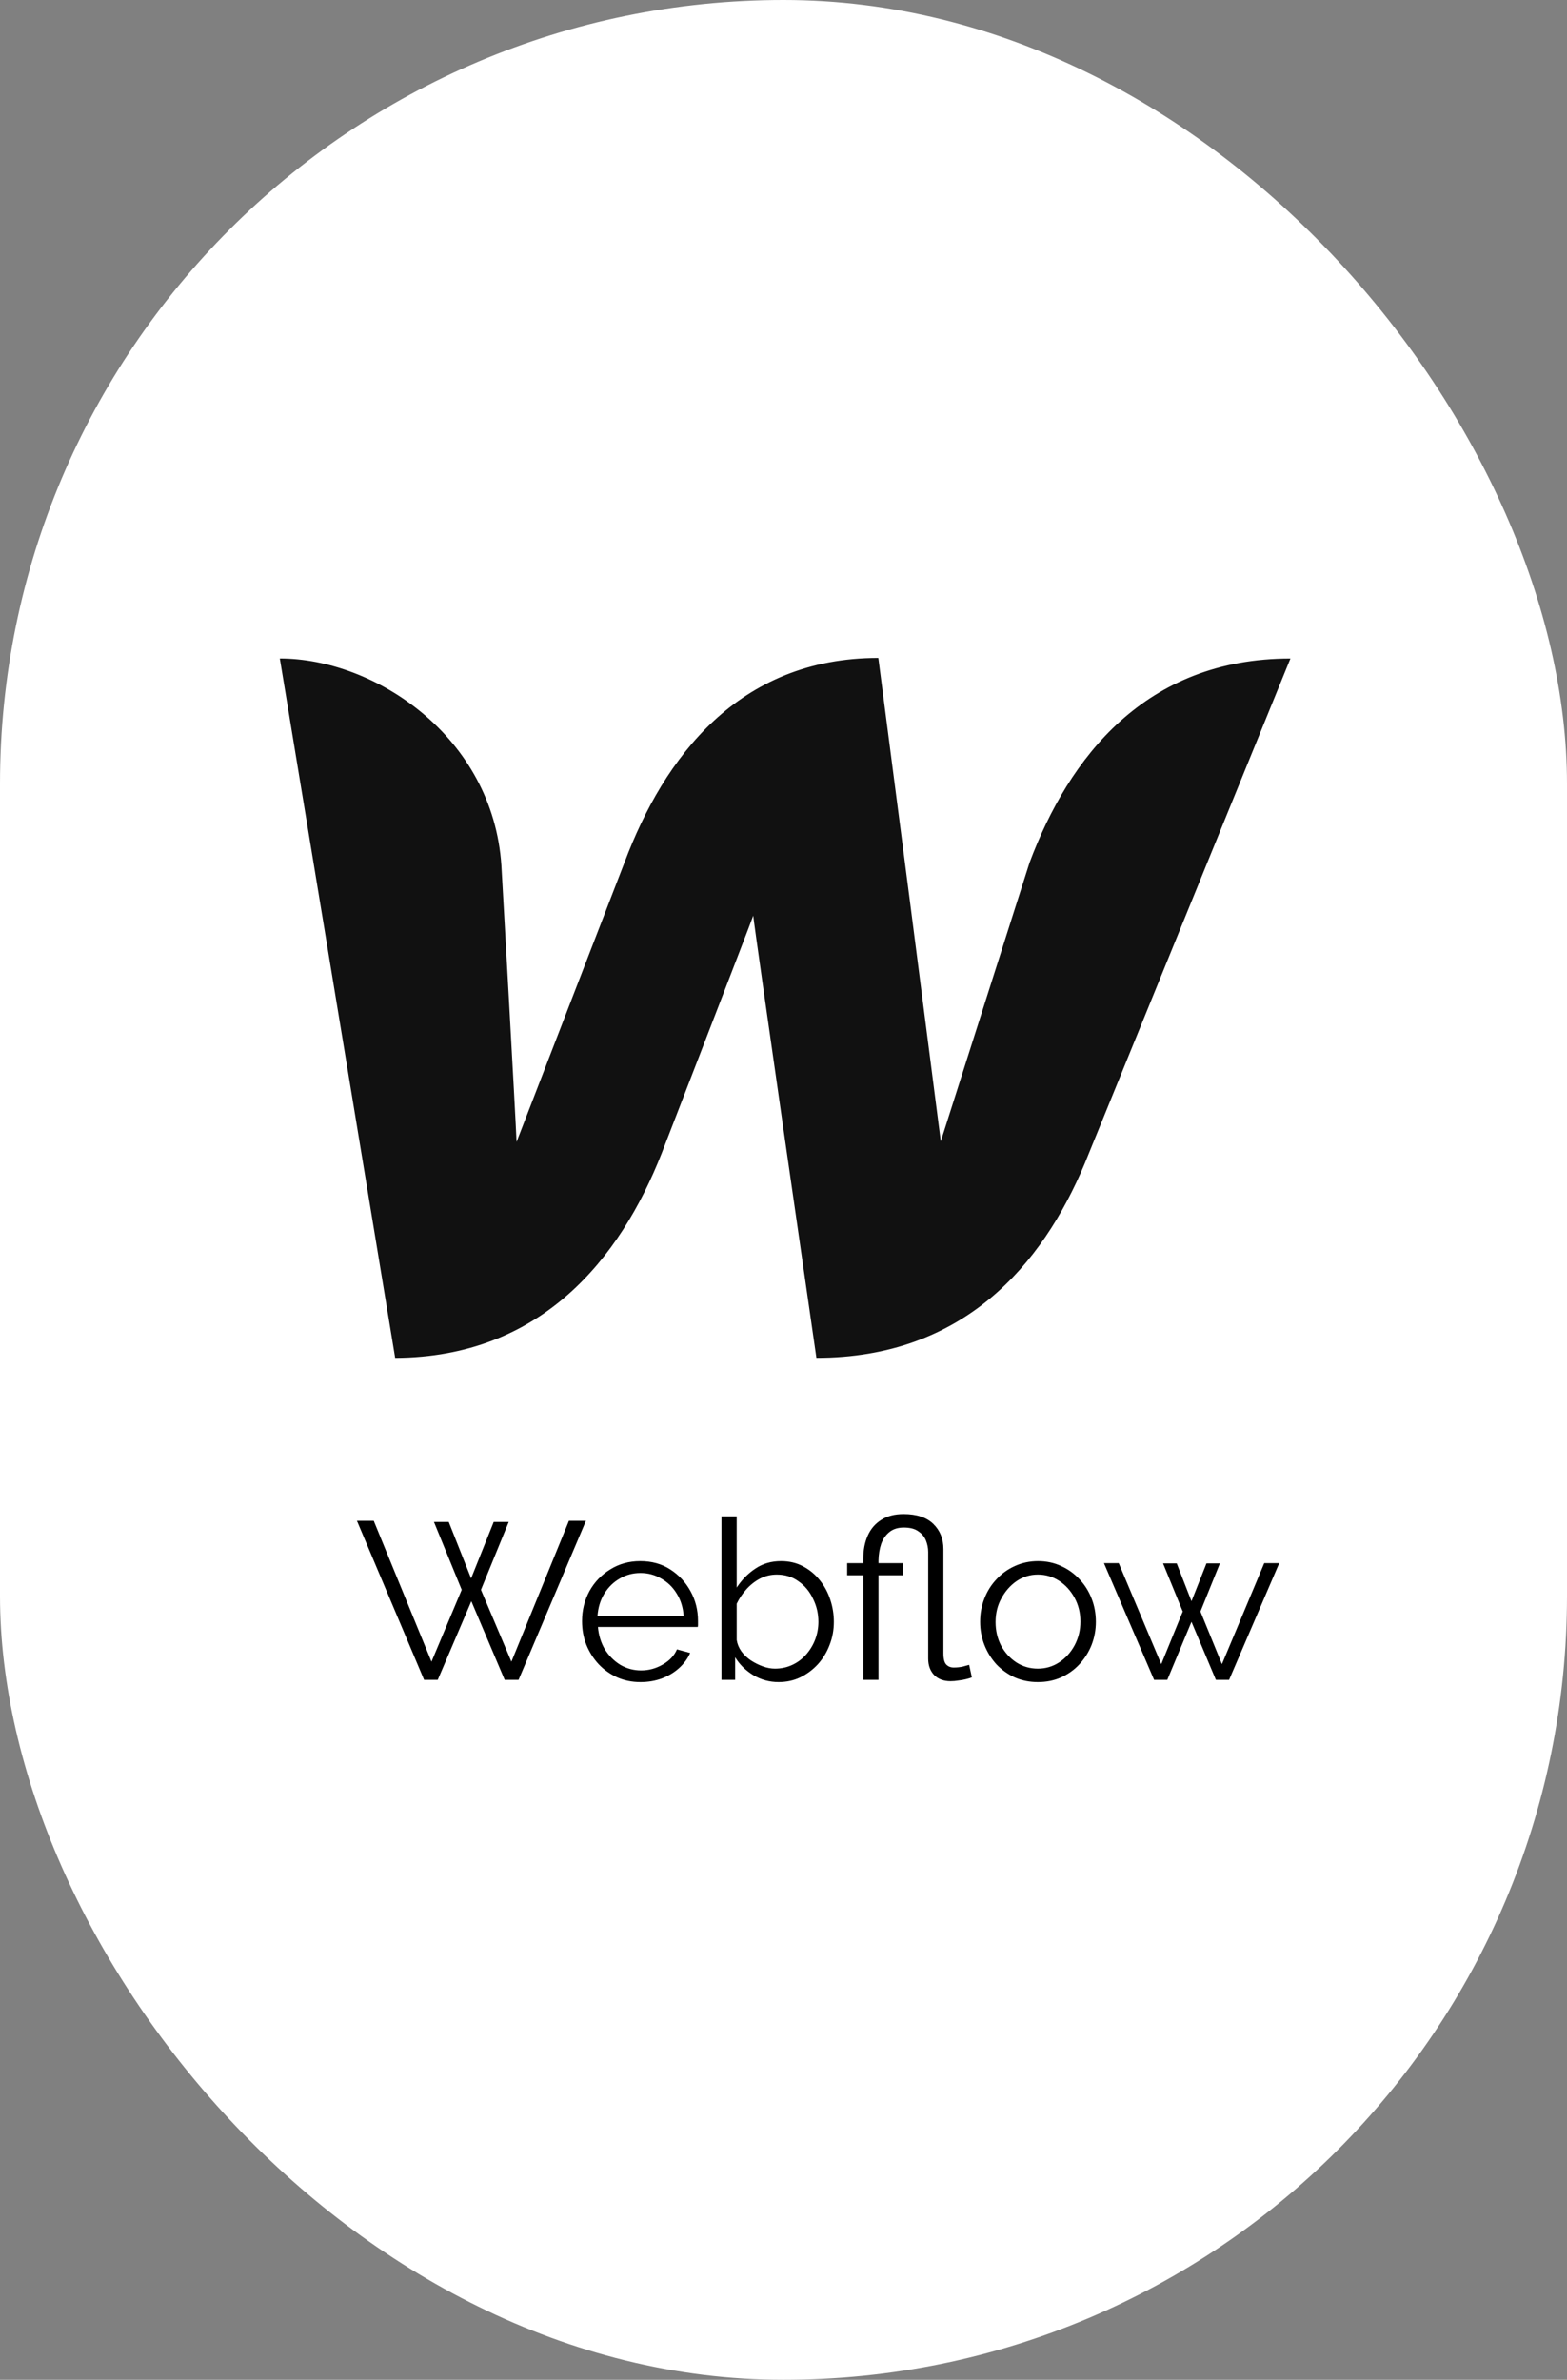
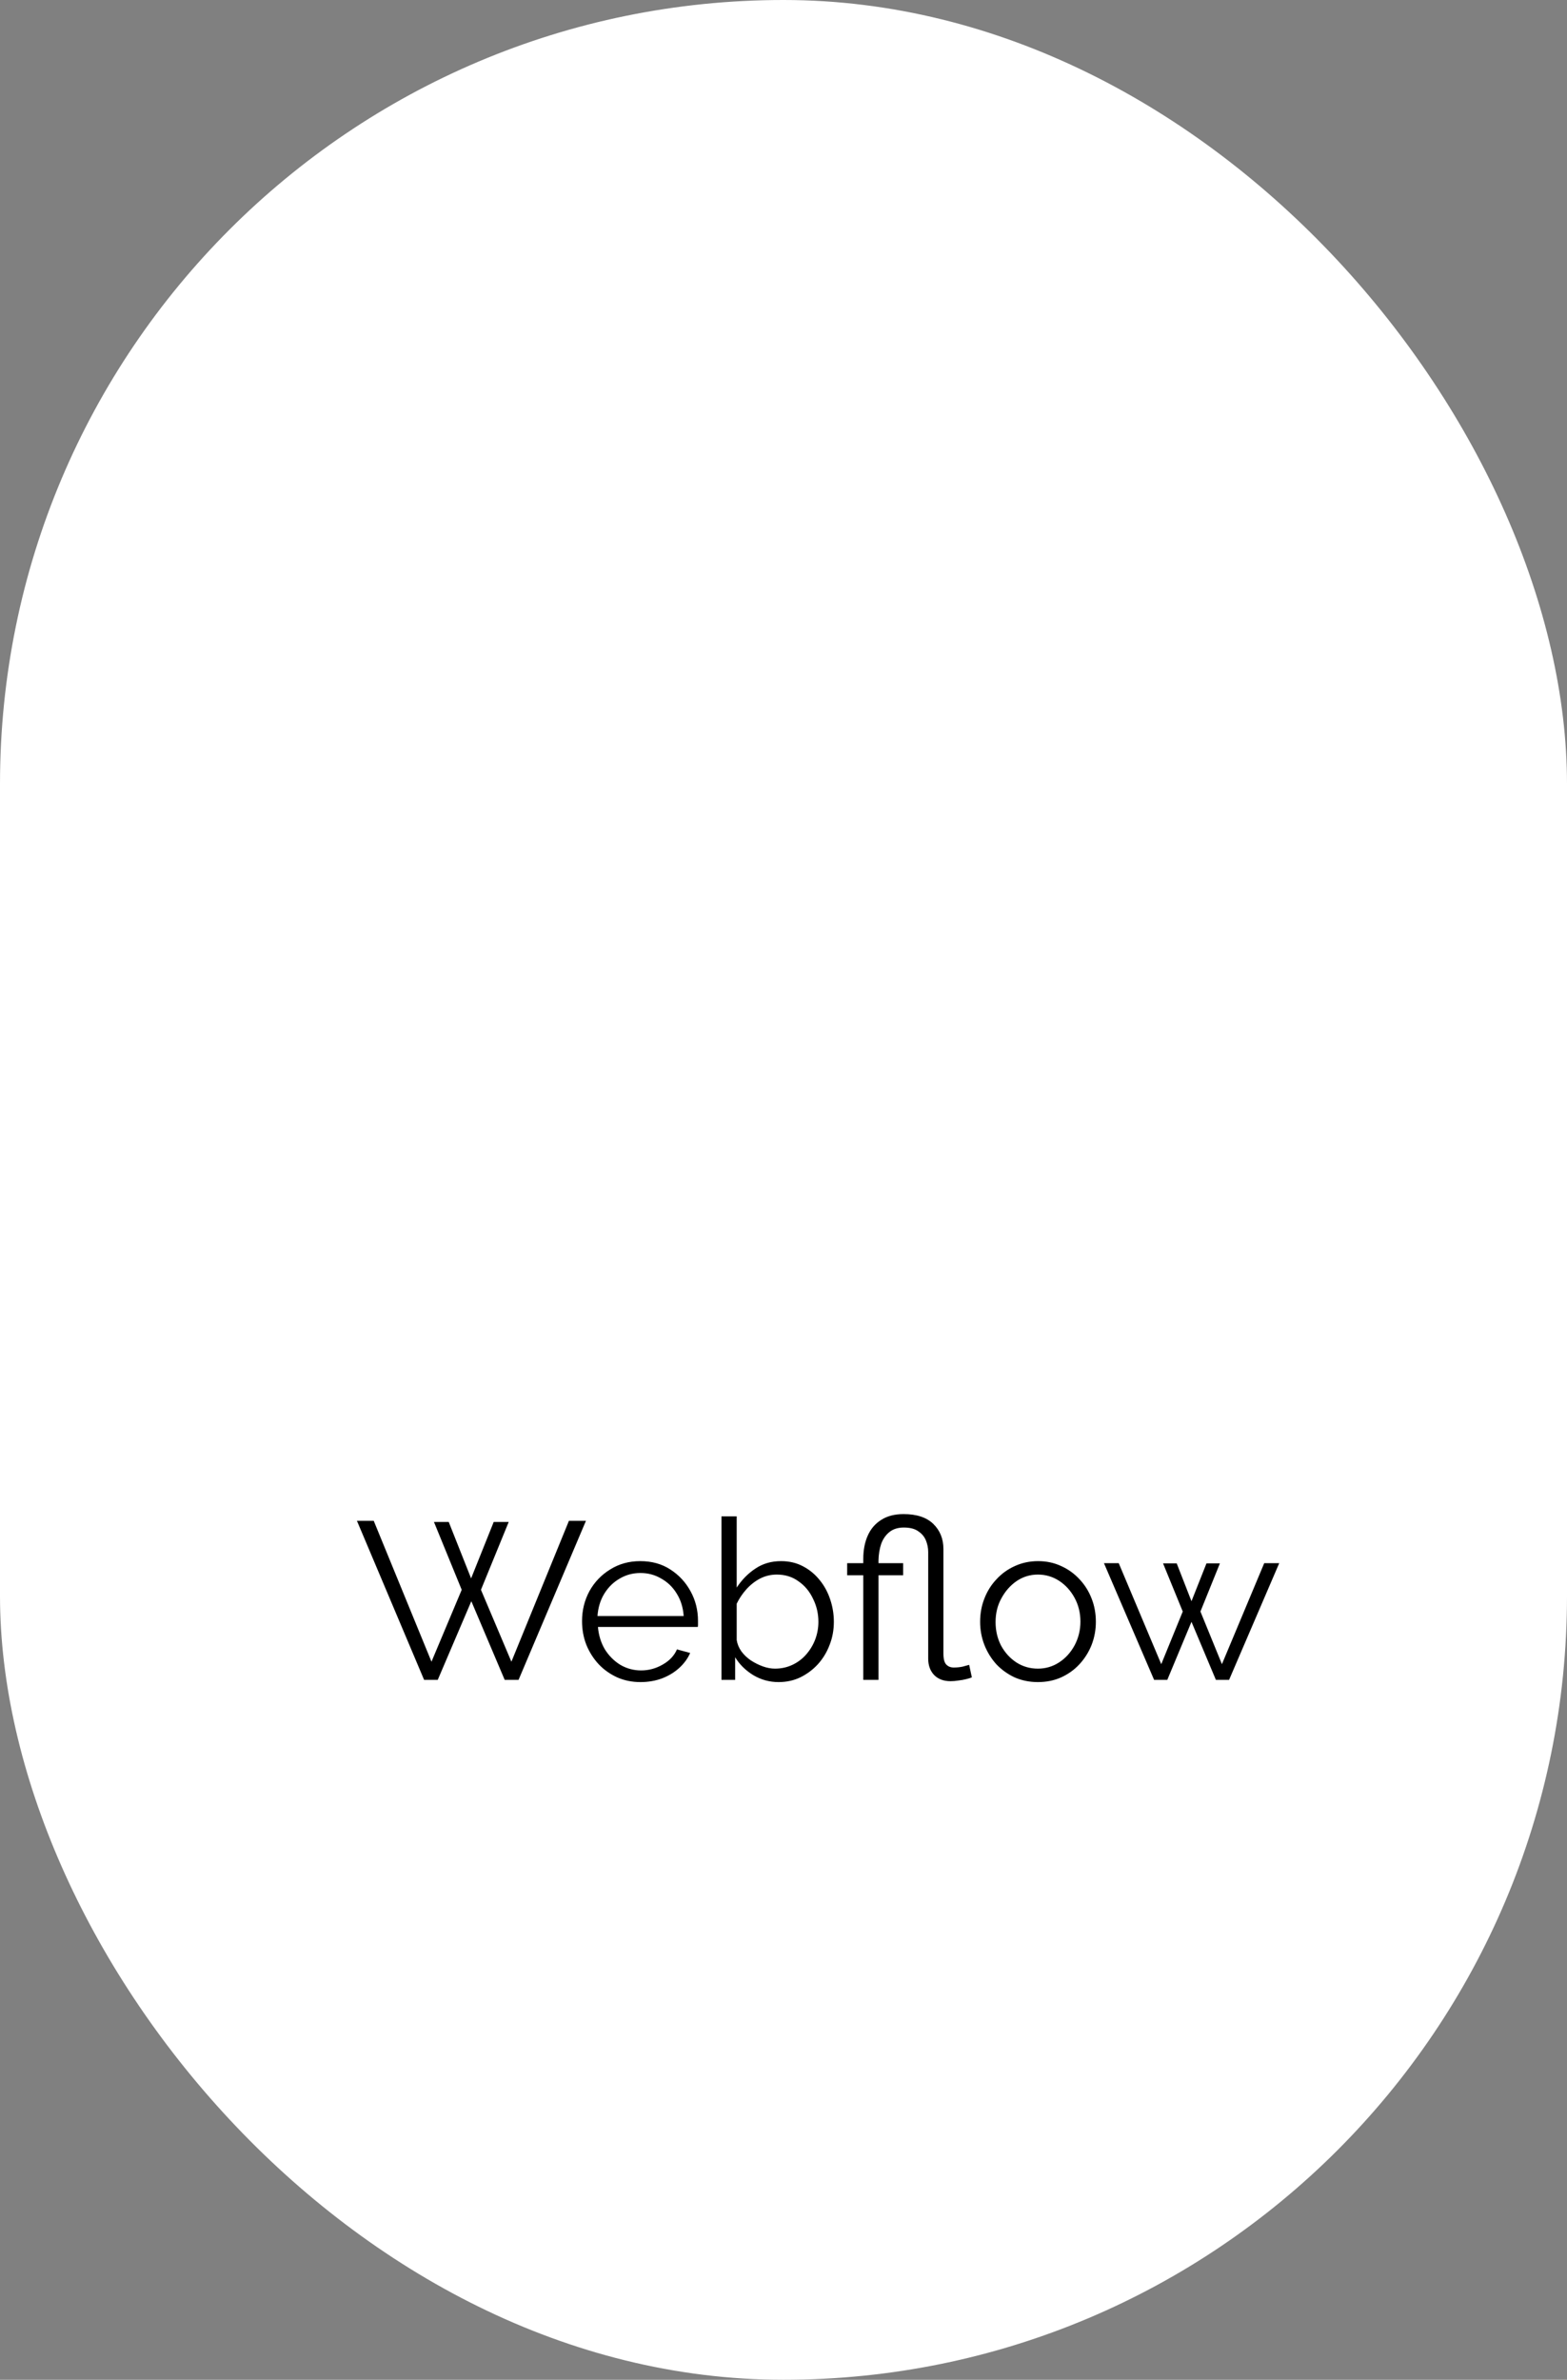
<svg xmlns="http://www.w3.org/2000/svg" width="112" height="170" viewBox="0 0 112 170" fill="none">
  <rect x="0" y="0" width="112" height="170" fill="#808080" stroke="none" />
  <rect width="112" height="170" rx="56" fill="white" />
  <path d="M31.016 108.72H32.072L33.672 112.752L35.288 108.72H36.36L34.376 113.568L36.552 118.704L40.664 108.64H41.88L37.064 120H36.072L33.688 114.384L31.288 120H30.312L25.512 108.64H26.712L30.84 118.704L33 113.568L31.016 108.72ZM45.777 120.16C45.179 120.16 44.625 120.048 44.113 119.824C43.601 119.589 43.158 119.275 42.785 118.88C42.411 118.475 42.118 118.011 41.905 117.488C41.702 116.965 41.601 116.405 41.601 115.808C41.601 115.029 41.777 114.315 42.129 113.664C42.491 113.013 42.987 112.496 43.617 112.112C44.246 111.717 44.961 111.52 45.761 111.52C46.582 111.52 47.297 111.717 47.905 112.112C48.523 112.507 49.009 113.029 49.361 113.68C49.713 114.32 49.889 115.024 49.889 115.792C49.889 115.877 49.889 115.963 49.889 116.048C49.889 116.123 49.883 116.181 49.873 116.224H42.737C42.79 116.821 42.955 117.355 43.233 117.824C43.521 118.283 43.889 118.651 44.337 118.928C44.795 119.195 45.291 119.328 45.825 119.328C46.369 119.328 46.881 119.189 47.361 118.912C47.851 118.635 48.193 118.272 48.385 117.824L49.329 118.08C49.158 118.475 48.897 118.832 48.545 119.152C48.193 119.472 47.777 119.723 47.297 119.904C46.827 120.075 46.321 120.16 45.777 120.16ZM42.705 115.44H48.865C48.822 114.832 48.657 114.299 48.369 113.84C48.091 113.381 47.723 113.024 47.265 112.768C46.817 112.501 46.321 112.368 45.777 112.368C45.233 112.368 44.737 112.501 44.289 112.768C43.841 113.024 43.473 113.387 43.185 113.856C42.907 114.315 42.747 114.843 42.705 115.44ZM55.647 120.16C54.996 120.16 54.394 119.995 53.839 119.664C53.285 119.323 52.852 118.896 52.543 118.384V120H51.567V108.32H52.655V113.408C53.029 112.843 53.477 112.389 53.999 112.048C54.522 111.696 55.13 111.52 55.823 111.52C56.41 111.52 56.932 111.643 57.391 111.888C57.861 112.133 58.261 112.464 58.591 112.88C58.922 113.285 59.172 113.749 59.343 114.272C59.514 114.784 59.599 115.312 59.599 115.856C59.599 116.443 59.498 116.992 59.295 117.504C59.103 118.016 58.826 118.475 58.463 118.88C58.1 119.275 57.679 119.589 57.199 119.824C56.73 120.048 56.212 120.16 55.647 120.16ZM55.391 119.2C55.839 119.2 56.255 119.109 56.639 118.928C57.023 118.747 57.354 118.496 57.631 118.176C57.908 117.856 58.122 117.499 58.271 117.104C58.42 116.699 58.495 116.283 58.495 115.856C58.495 115.269 58.367 114.72 58.111 114.208C57.866 113.685 57.519 113.269 57.071 112.96C56.634 112.64 56.117 112.48 55.519 112.48C55.093 112.48 54.693 112.576 54.319 112.768C53.956 112.96 53.631 113.216 53.343 113.536C53.066 113.845 52.837 114.187 52.655 114.56V117.152C52.698 117.44 52.81 117.712 52.991 117.968C53.172 118.213 53.397 118.427 53.663 118.608C53.941 118.789 54.228 118.933 54.527 119.04C54.826 119.147 55.114 119.2 55.391 119.2ZM67.942 120.096C67.451 120.096 67.062 119.952 66.774 119.664C66.486 119.365 66.342 118.971 66.342 118.48V110.864C66.342 110.587 66.288 110.315 66.182 110.048C66.075 109.781 65.894 109.563 65.638 109.392C65.392 109.211 65.046 109.12 64.598 109.12C64.182 109.12 63.84 109.227 63.574 109.44C63.307 109.653 63.11 109.936 62.982 110.288C62.864 110.64 62.8 111.029 62.79 111.456V111.664H64.55V112.528H62.79V120H61.702V112.528H60.55V111.664H61.702V111.36C61.702 110.731 61.808 110.176 62.022 109.696C62.235 109.216 62.555 108.843 62.982 108.576C63.408 108.299 63.942 108.16 64.582 108.16C65.52 108.16 66.23 108.395 66.71 108.864C67.19 109.333 67.43 109.931 67.43 110.656V118.112C67.43 118.507 67.499 118.773 67.638 118.912C67.776 119.051 67.952 119.12 68.166 119.12C68.39 119.12 68.603 119.099 68.806 119.056C69.008 119.003 69.163 118.96 69.27 118.928L69.462 119.824C69.366 119.867 69.227 119.909 69.046 119.952C68.875 119.995 68.694 120.027 68.502 120.048C68.31 120.08 68.123 120.096 67.942 120.096ZM74.182 120.16C73.584 120.16 73.03 120.048 72.518 119.824C72.016 119.589 71.579 119.275 71.206 118.88C70.843 118.475 70.56 118.016 70.358 117.504C70.155 116.981 70.054 116.432 70.054 115.856C70.054 115.259 70.155 114.704 70.358 114.192C70.56 113.669 70.848 113.211 71.222 112.816C71.595 112.411 72.032 112.096 72.534 111.872C73.046 111.637 73.6 111.52 74.198 111.52C74.795 111.52 75.344 111.637 75.846 111.872C76.347 112.096 76.784 112.411 77.158 112.816C77.531 113.211 77.819 113.669 78.022 114.192C78.224 114.704 78.326 115.259 78.326 115.856C78.326 116.432 78.224 116.981 78.022 117.504C77.819 118.016 77.531 118.475 77.158 118.88C76.795 119.275 76.358 119.589 75.846 119.824C75.344 120.048 74.79 120.16 74.182 120.16ZM71.158 115.872C71.158 116.491 71.291 117.056 71.558 117.568C71.835 118.069 72.203 118.469 72.662 118.768C73.12 119.056 73.627 119.2 74.182 119.2C74.736 119.2 75.243 119.051 75.702 118.752C76.16 118.453 76.528 118.048 76.806 117.536C77.083 117.013 77.222 116.448 77.222 115.84C77.222 115.221 77.083 114.656 76.806 114.144C76.528 113.632 76.16 113.227 75.702 112.928C75.243 112.629 74.736 112.48 74.182 112.48C73.627 112.48 73.12 112.635 72.662 112.944C72.214 113.253 71.851 113.664 71.574 114.176C71.296 114.677 71.158 115.243 71.158 115.872ZM90.36 111.664H91.432L87.848 120H86.904L85.16 115.856L83.432 120H82.488L78.904 111.664H79.96L83 118.88L84.536 115.12L83.128 111.68H84.104L85.16 114.384L86.232 111.68H87.192L85.8 115.12L87.336 118.88L90.36 111.664Z" fill="black" />
-   <path d="M73.579 61.645C73.579 61.645 67.722 80.013 67.243 81.53C65.768 70.018 64.279 58.508 62.777 47C52.797 47 47.46 54.103 44.64 61.6L36.92 81.575C36.875 80.143 35.837 61.817 35.837 61.817C35.223 52.631 26.808 47.039 20 47.039L28.244 97C38.699 96.955 44.336 89.894 47.289 82.397C47.289 82.397 53.579 66.151 53.838 65.413C53.883 66.106 58.352 96.997 58.352 96.997C68.85 96.997 74.49 90.37 77.524 83.134L92.233 47.042C81.864 47.042 76.399 54.103 73.579 61.642V61.645Z" fill="#111111" />
</svg>